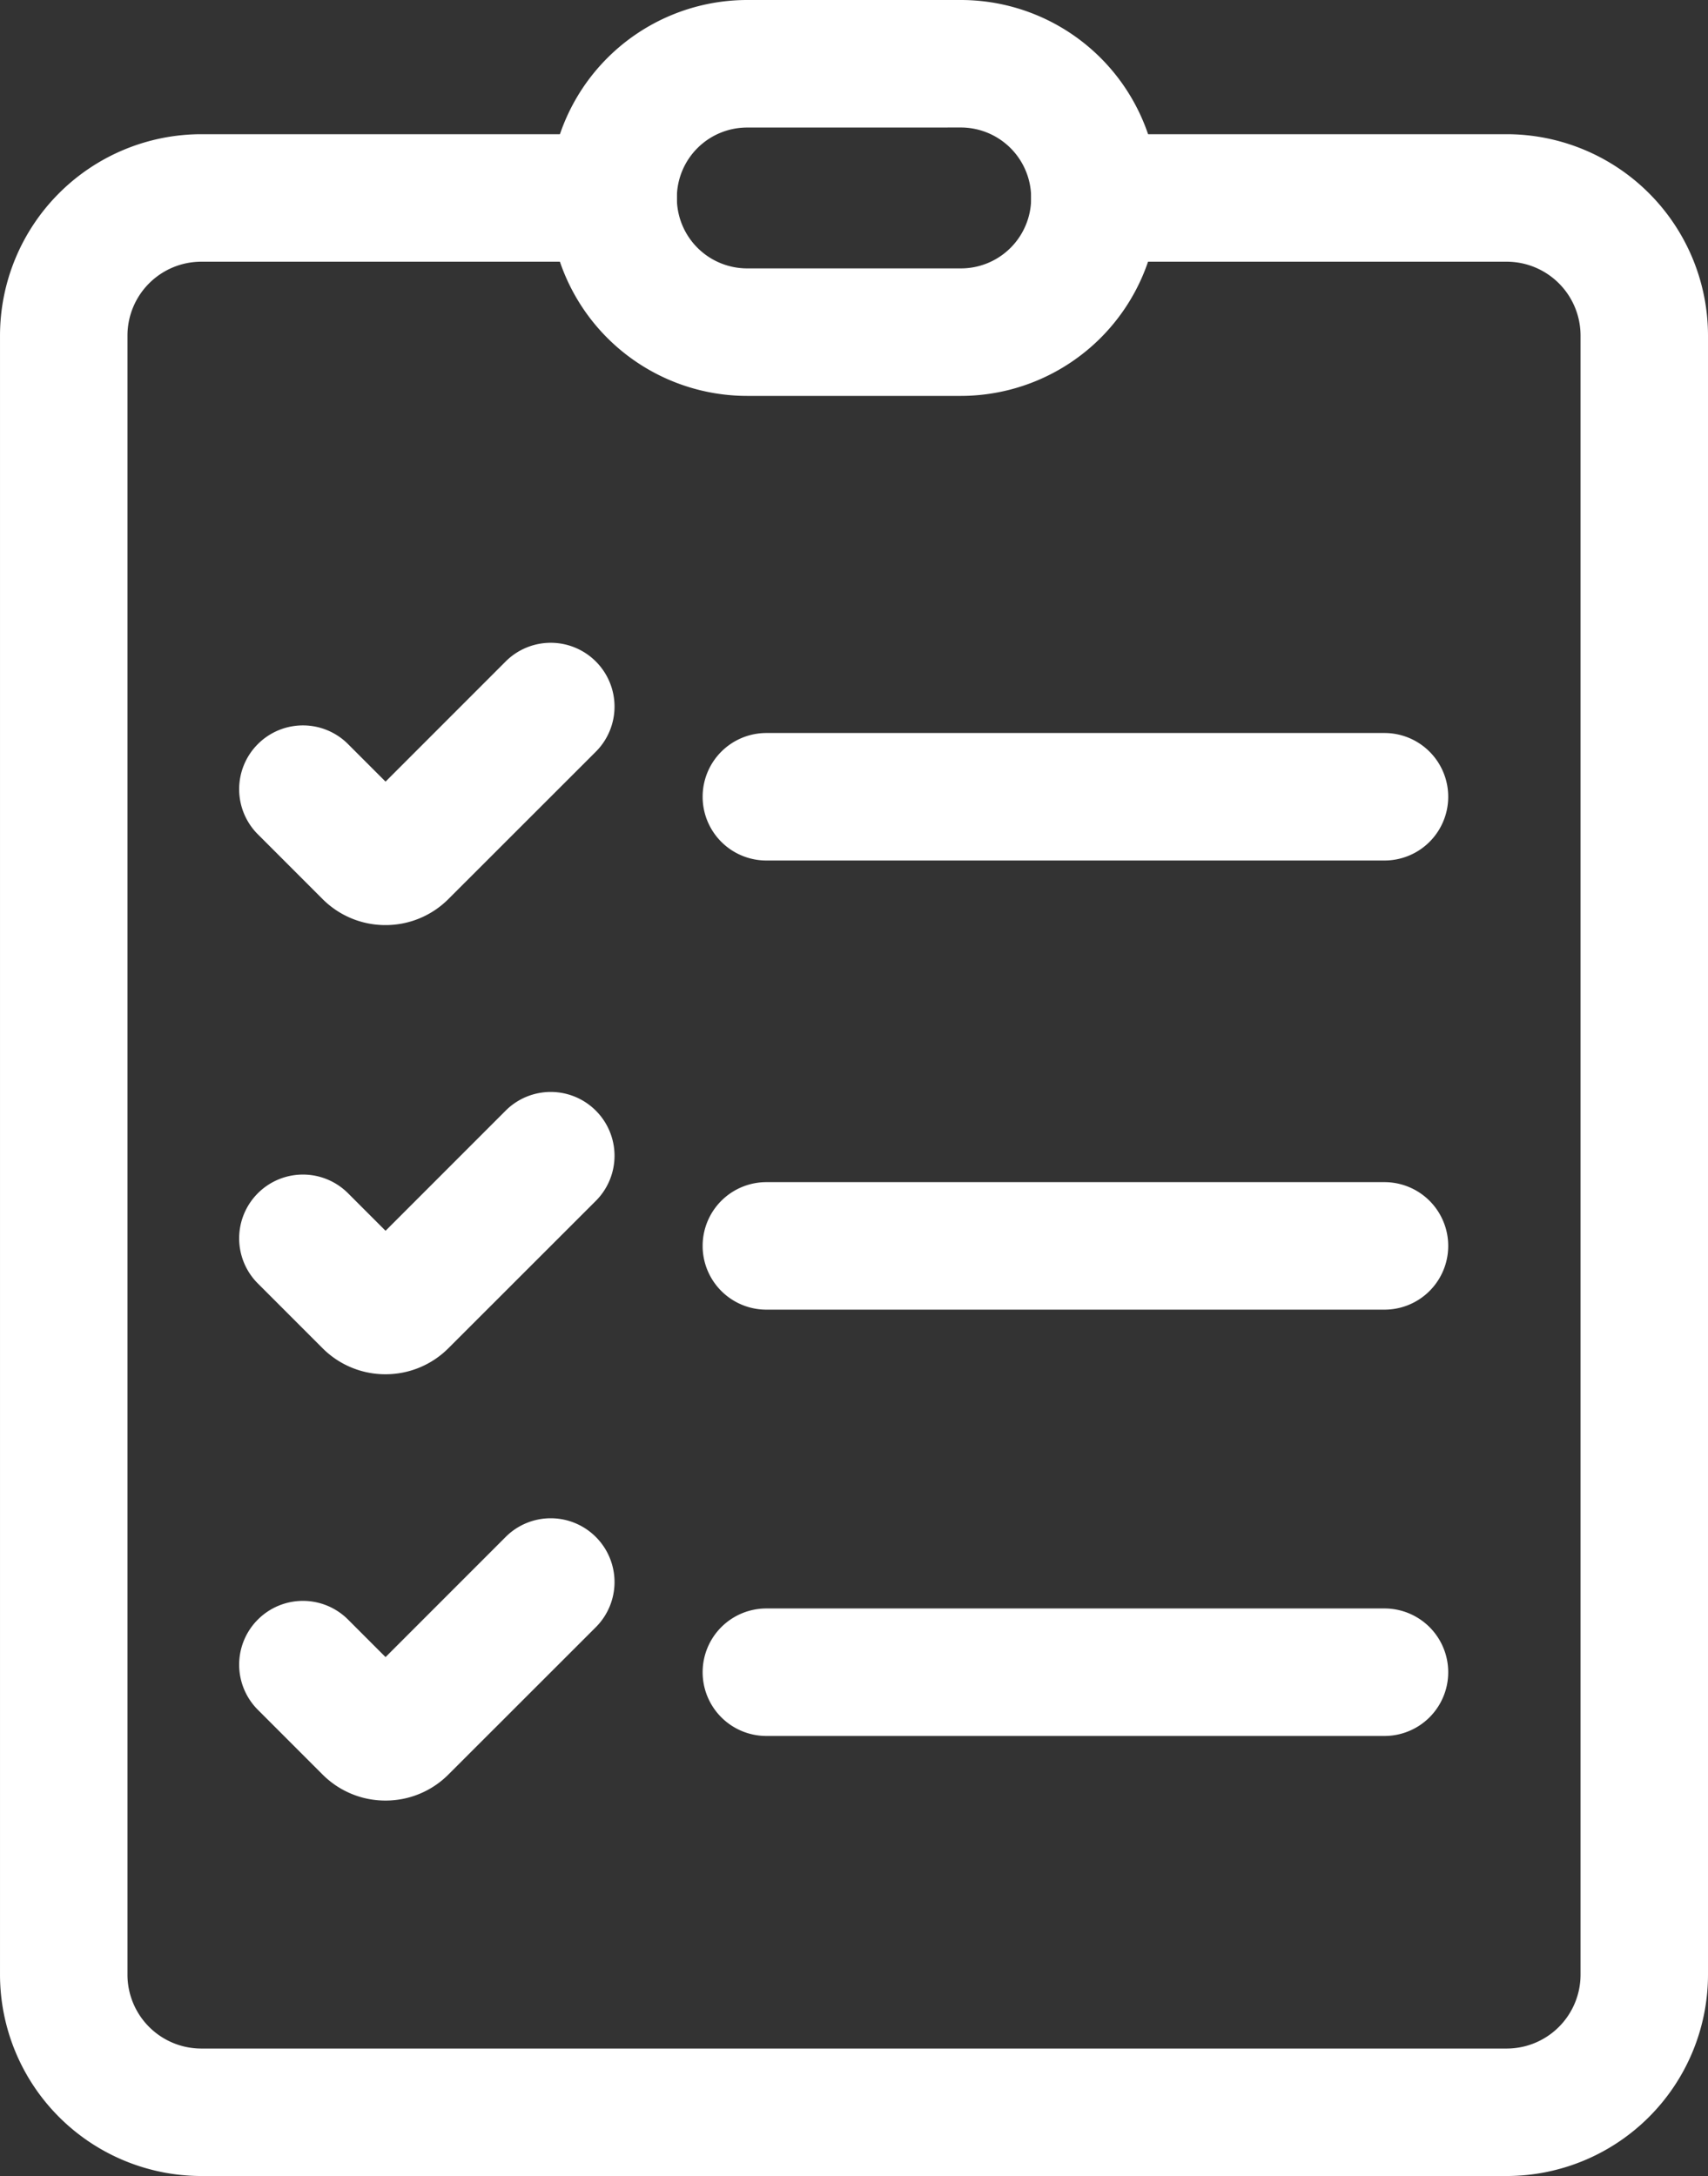
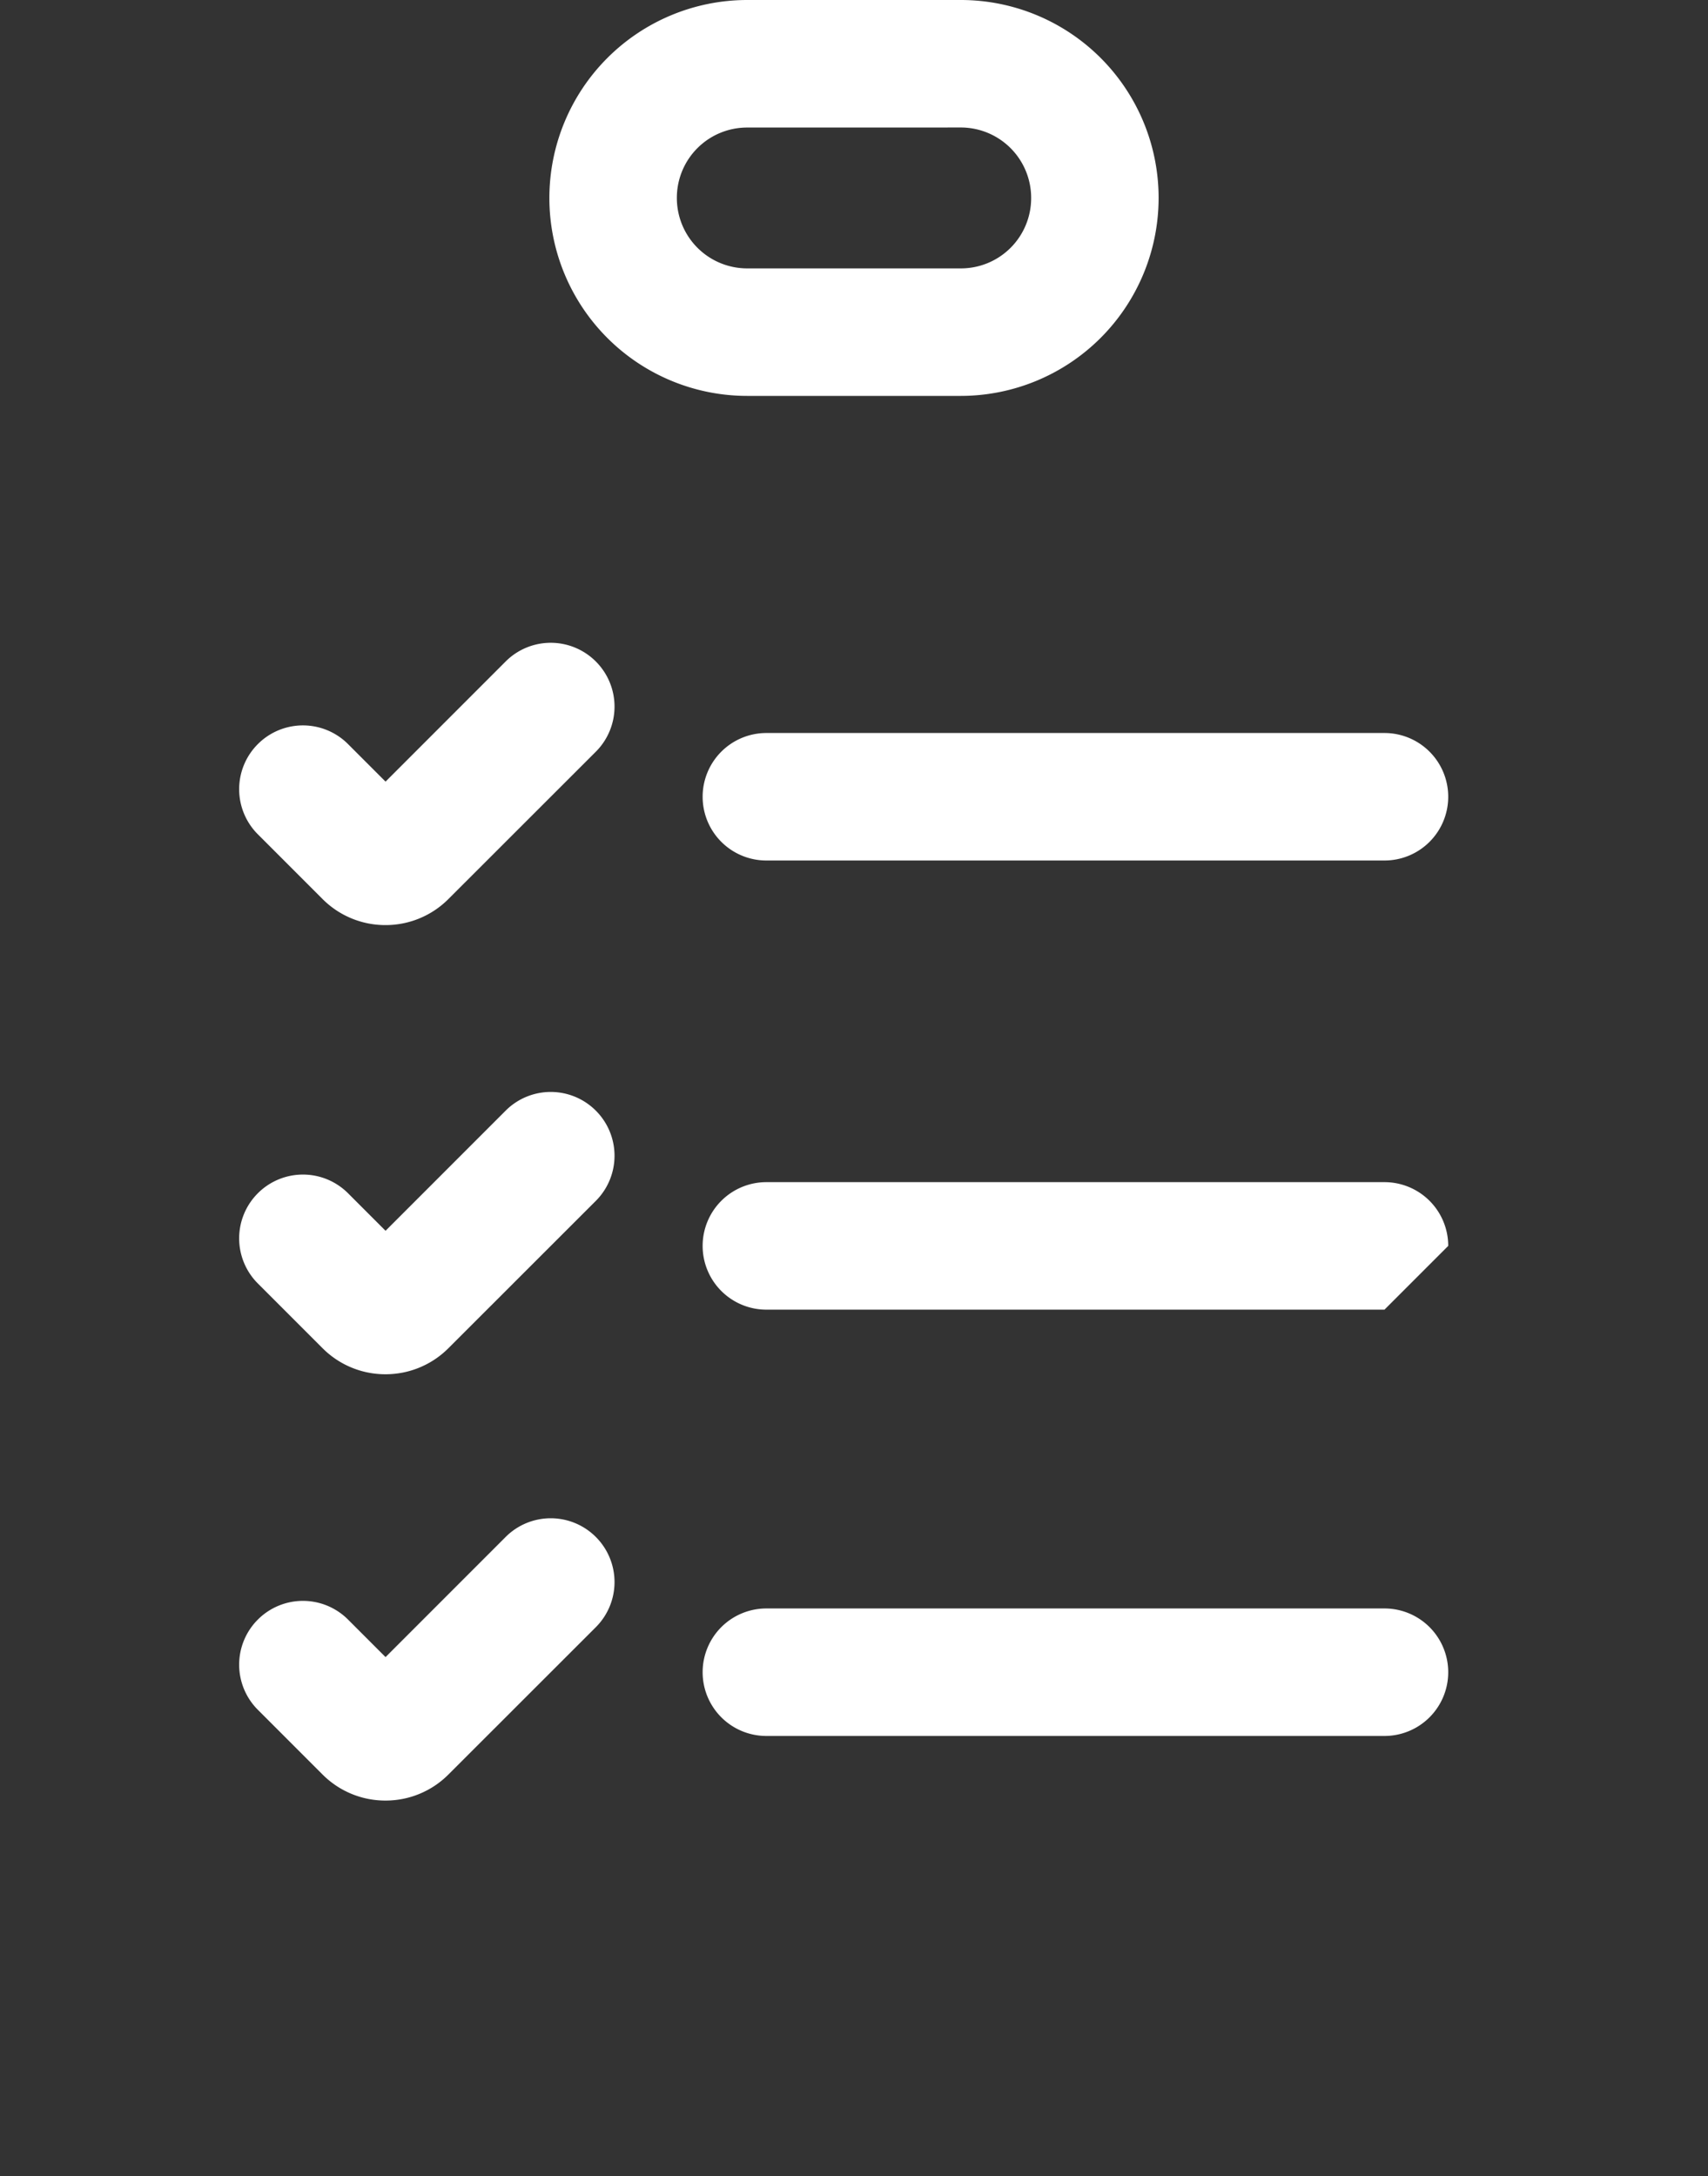
<svg xmlns="http://www.w3.org/2000/svg" width="149.616" height="190.556" viewBox="0 0 149.616 190.556">
  <rect x="0" y="0" width="149.616" height="190.556" fill="#333333" stroke="none" />
  <g id="Group_23002" data-name="Group 23002" transform="translate(-1069.853 -1840.233)">
    <g id="g1171" transform="translate(1069.853 1851.985)">
-       <path id="path1173" d="M-211.612,158.8H-325.95a17.649,17.649,0,0,1-17.638-17.619V-2.381A17.649,17.649,0,0,1-325.95-20h36.069a5.583,5.583,0,0,1,5.583,5.583,5.583,5.583,0,0,1-5.583,5.583H-325.95a6.47,6.47,0,0,0-6.473,6.453V141.184a6.47,6.47,0,0,0,6.473,6.454h114.339a6.471,6.471,0,0,0,6.473-6.454V-2.381a6.47,6.47,0,0,0-6.473-6.453h-36.07a5.583,5.583,0,0,1-5.582-5.583A5.583,5.583,0,0,1-247.681-20h36.07A17.648,17.648,0,0,1-193.973-2.381V141.184A17.649,17.649,0,0,1-211.612,158.8Z" transform="translate(343.589 20)" fill="#fff" />
-     </g>
+       </g>
    <g id="g1175" transform="translate(1117.978 1840.233)">
      <path id="path1177" d="M-93.112-69.532h-18.745a17.33,17.33,0,0,1-17.31-17.31,17.34,17.34,0,0,1,17.31-17.359h18.745A17.33,17.33,0,0,1-75.8-86.891,17.34,17.34,0,0,1-93.112-69.532Zm-18.745-23.5A6.152,6.152,0,0,0-118-86.891a6.162,6.162,0,0,0,6.145,6.193h18.745a6.152,6.152,0,0,0,6.145-6.145,6.162,6.162,0,0,0-6.145-6.193Z" transform="translate(129.166 104.201)" fill="#fff" />
    </g>
    <g id="g1179" transform="translate(1090.805 1896.528)">
      <path id="path1181" d="M-7.184-21.2a7.766,7.766,0,0,1-5.508-2.277l-5.673-5.673a5.583,5.583,0,0,1,0-7.9,5.583,5.583,0,0,1,7.9,0l3.286,3.286,10.52-10.52a5.583,5.583,0,0,1,7.9,0,5.583,5.583,0,0,1,0,7.9L-1.675-23.479A7.769,7.769,0,0,1-7.184-21.2Z" transform="translate(20 45.915)" fill="#fff" />
    </g>
    <g id="g1183" transform="translate(1131.402 1904.422)">
      <path id="path1185" d="M39.728-8.835H-14.417A5.583,5.583,0,0,1-20-14.417,5.583,5.583,0,0,1-14.417-20H39.728a5.583,5.583,0,0,1,5.583,5.583A5.583,5.583,0,0,1,39.728-8.835Z" transform="translate(20 20)" fill="#fff" />
    </g>
    <g id="g1187" transform="translate(1090.805 1935.861)">
      <path id="path1189" d="M-7.184-21.2a7.766,7.766,0,0,1-5.508-2.277l-5.673-5.673a5.583,5.583,0,0,1,0-7.9,5.583,5.583,0,0,1,7.9,0l3.286,3.286,10.52-10.52a5.583,5.583,0,0,1,7.9,0,5.583,5.583,0,0,1,0,7.9L-1.675-23.479A7.769,7.769,0,0,1-7.184-21.2Z" transform="translate(20 45.915)" fill="#fff" />
    </g>
    <g id="g1191" transform="translate(1131.402 1943.753)">
-       <path id="path1193" d="M39.728-8.835H-14.417A5.583,5.583,0,0,1-20-14.417,5.583,5.583,0,0,1-14.417-20H39.728a5.583,5.583,0,0,1,5.583,5.583A5.583,5.583,0,0,1,39.728-8.835Z" transform="translate(20 20)" fill="#fff" />
+       <path id="path1193" d="M39.728-8.835H-14.417A5.583,5.583,0,0,1-20-14.417,5.583,5.583,0,0,1-14.417-20H39.728a5.583,5.583,0,0,1,5.583,5.583Z" transform="translate(20 20)" fill="#fff" />
    </g>
    <g id="g1195" transform="translate(1090.805 1973.193)">
      <path id="path1197" d="M-7.184-21.2a7.766,7.766,0,0,1-5.508-2.277l-5.673-5.673a5.583,5.583,0,0,1,0-7.9,5.583,5.583,0,0,1,7.9,0l3.286,3.286,10.52-10.52a5.583,5.583,0,0,1,7.9,0,5.583,5.583,0,0,1,0,7.9L-1.675-23.479A7.769,7.769,0,0,1-7.184-21.2Z" transform="translate(20 45.915)" fill="#fff" />
    </g>
    <g id="g1199" transform="translate(1131.402 1981.085)">
      <path id="path1201" d="M39.728-8.835H-14.417A5.583,5.583,0,0,1-20-14.417,5.583,5.583,0,0,1-14.417-20H39.728a5.583,5.583,0,0,1,5.583,5.583A5.583,5.583,0,0,1,39.728-8.835Z" transform="translate(20 20)" fill="#fff" />
    </g>
  </g>
</svg>